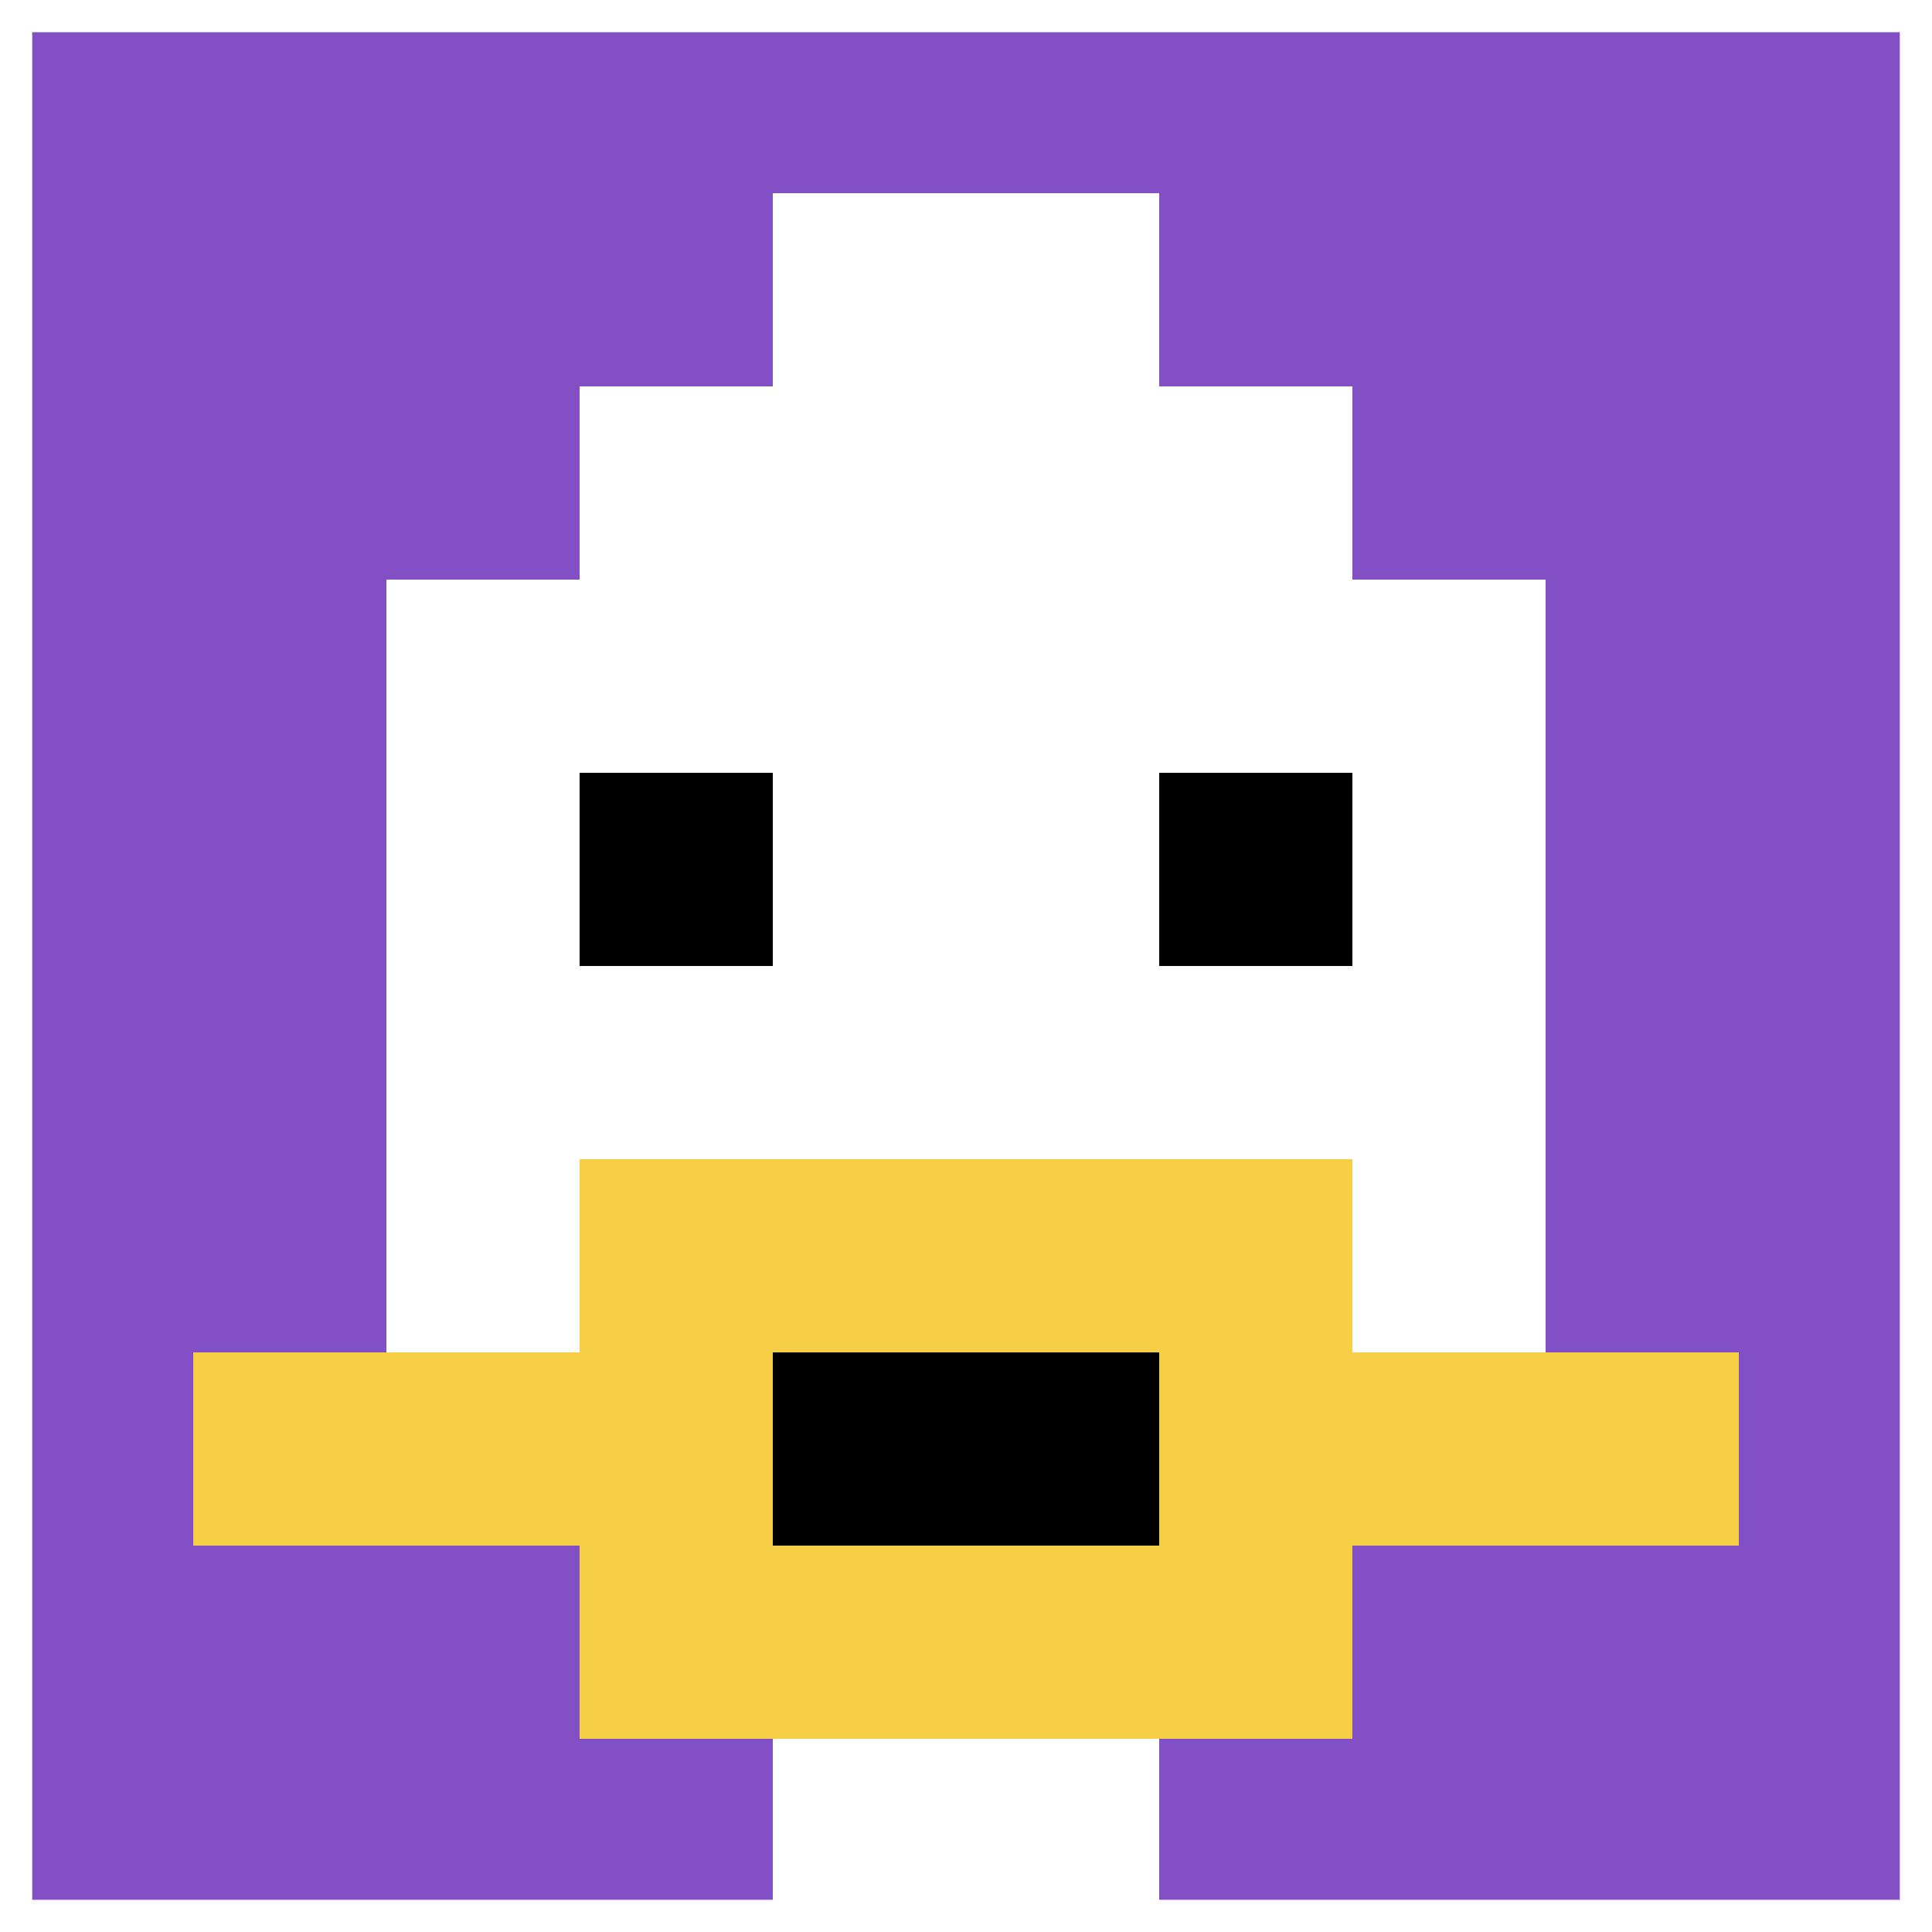
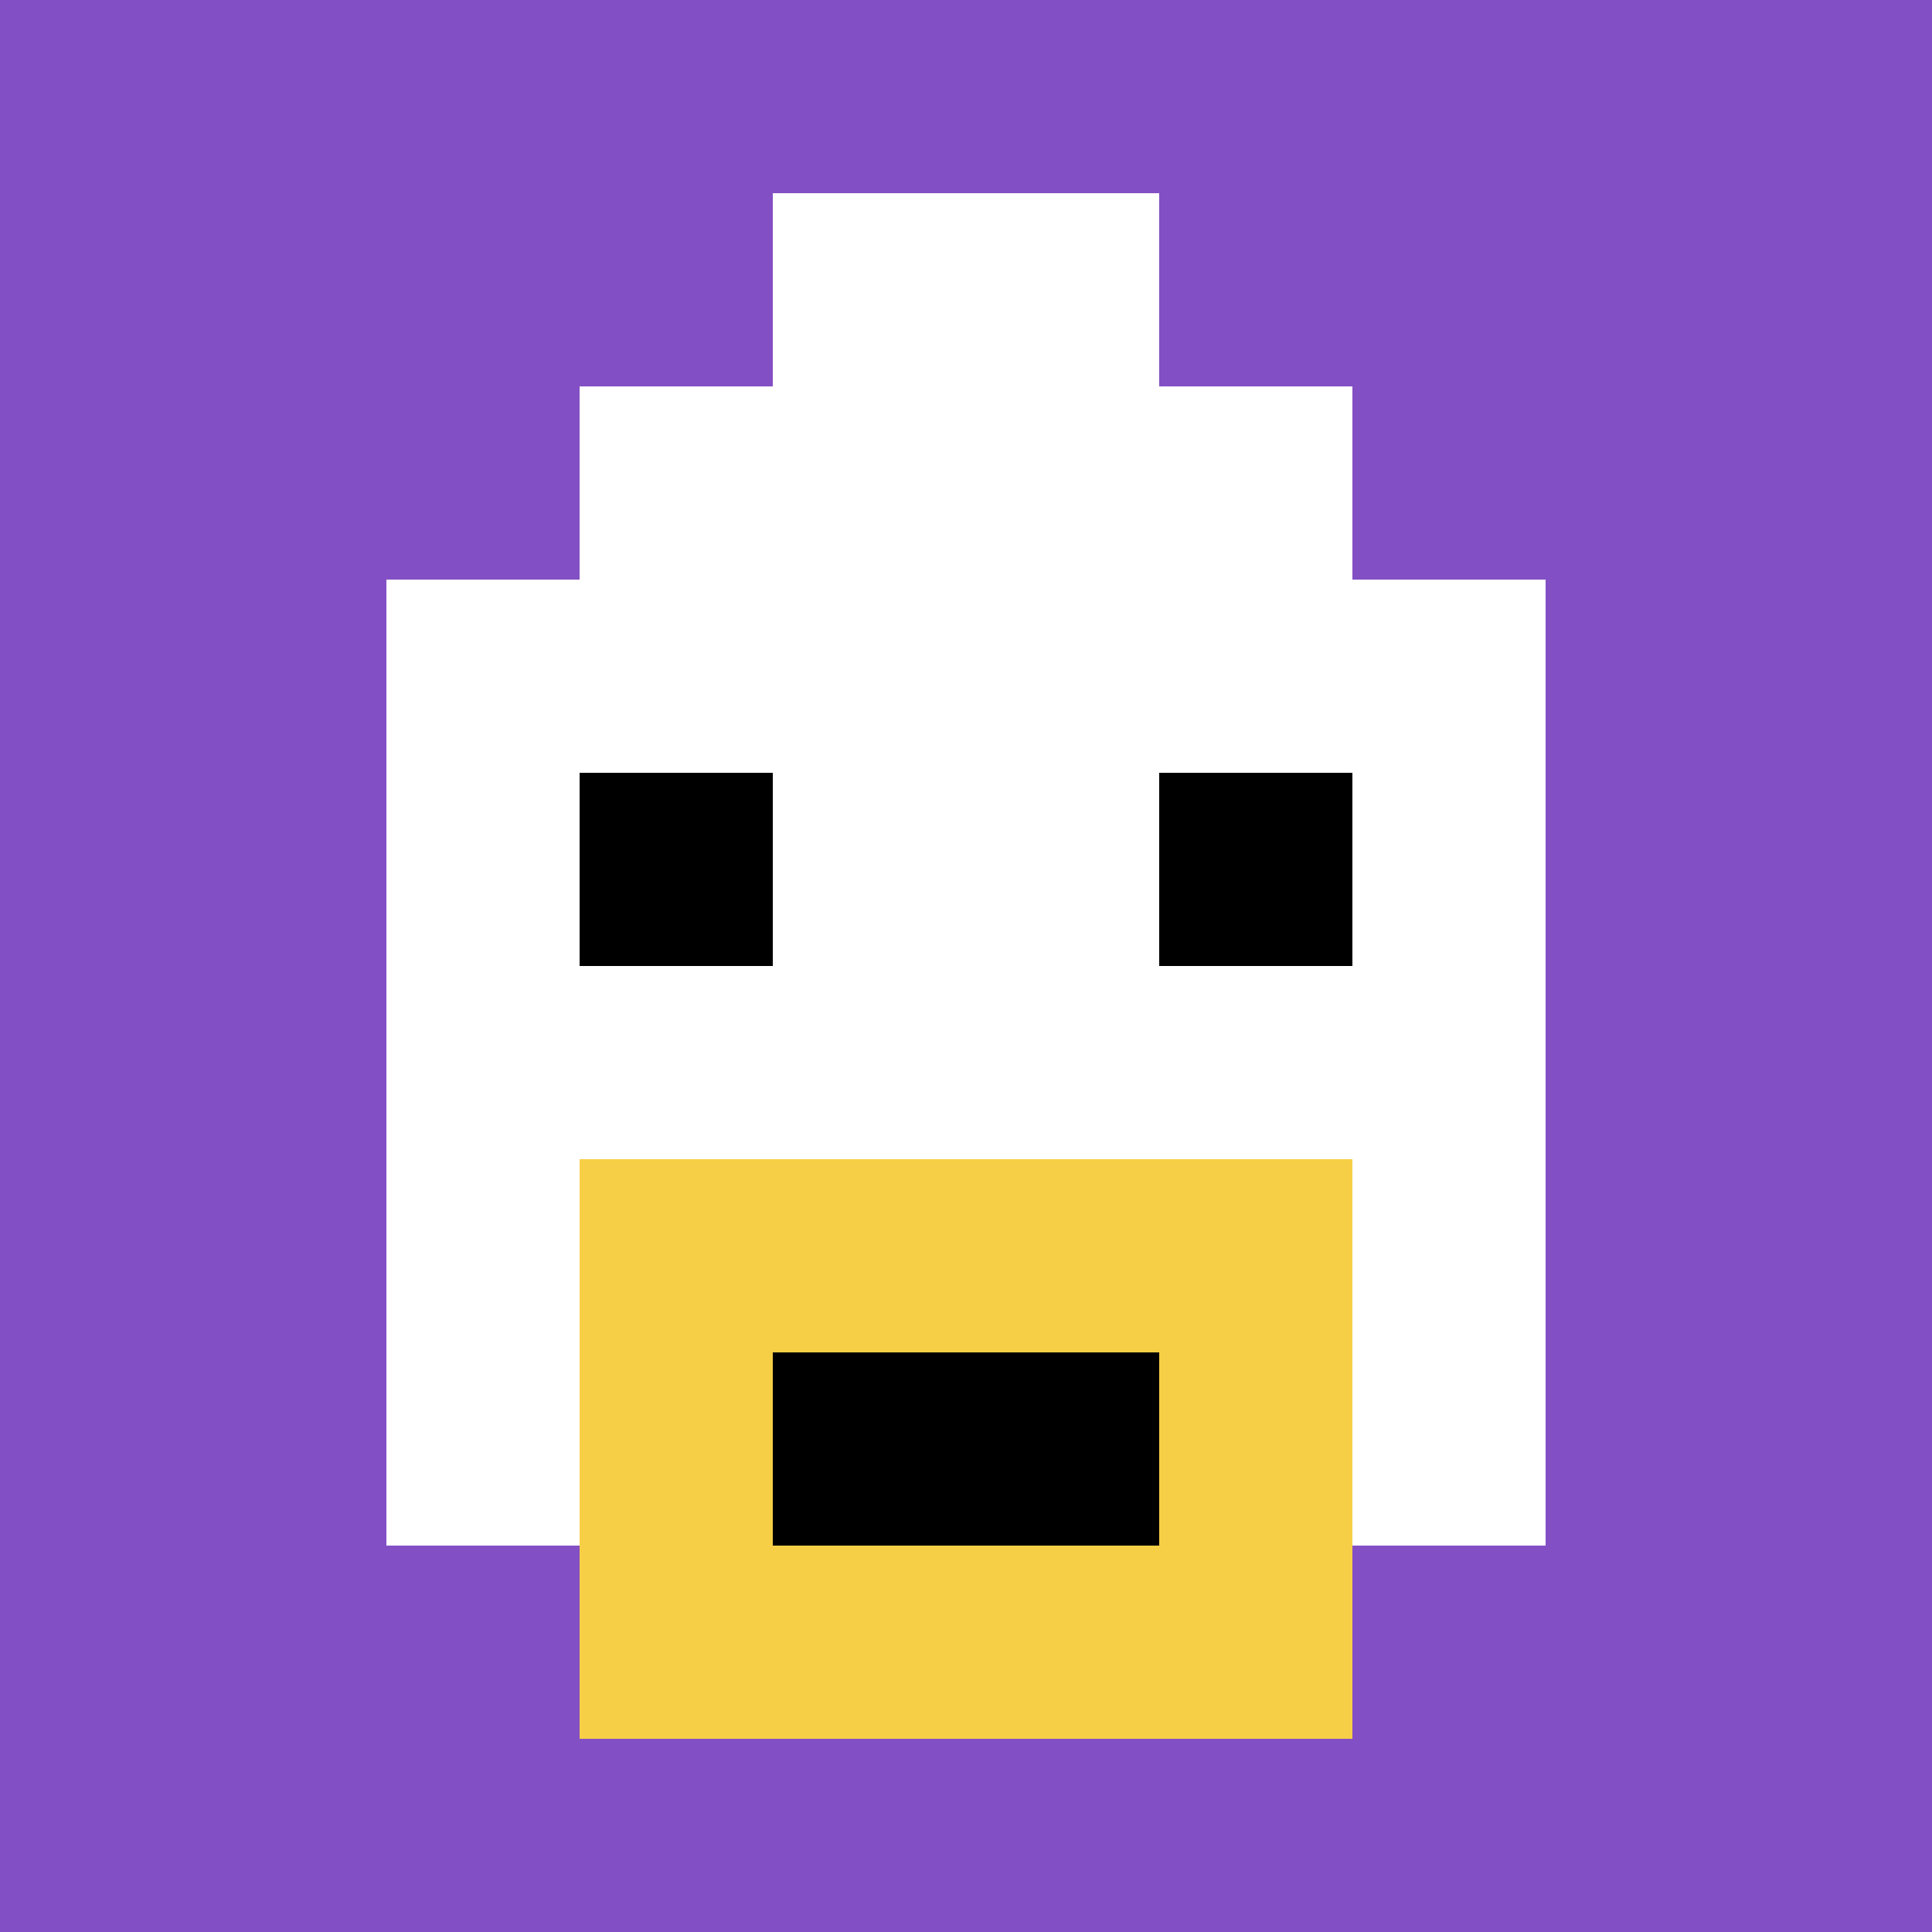
<svg xmlns="http://www.w3.org/2000/svg" version="1.1" width="1184" height="1184">
  <title>'goose-pfp-756680' by Dmitri Cherniak</title>
  <desc>seed=756680
backgroundColor=#ffffff
padding=71
innerPadding=0
timeout=100
dimension=1
border=true
Save=function(){return n.handleSave()}
frame=32

Rendered at Wed Oct 04 2023 19:59:22 GMT+0800 (中国标准时间)
Generated in &lt;1ms
</desc>
  <defs />
  <rect width="100%" height="100%" fill="#ffffff" />
  <g>
    <g id="0-0">
      <rect x="0" y="0" height="1184" width="1184" fill="#834FC4" />
      <g>
        <rect id="0-0-3-2-4-7" x="355.2" y="236.8" width="473.6" height="828.8" fill="#ffffff" />
        <rect id="0-0-2-3-6-5" x="236.8" y="355.2" width="710.4" height="592" fill="#ffffff" />
-         <rect id="0-0-4-8-2-2" x="473.6" y="947.2" width="236.8" height="236.8" fill="#ffffff" />
-         <rect id="0-0-1-7-8-1" x="118.4" y="828.8" width="947.2" height="118.4" fill="#F7CF46" />
        <rect id="0-0-3-6-4-3" x="355.2" y="710.4" width="473.6" height="355.2" fill="#F7CF46" />
        <rect id="0-0-4-7-2-1" x="473.6" y="828.8" width="236.8" height="118.4" fill="#000000" />
        <rect id="0-0-3-4-1-1" x="355.2" y="473.6" width="118.4" height="118.4" fill="#000000" />
        <rect id="0-0-6-4-1-1" x="710.4" y="473.6" width="118.4" height="118.4" fill="#000000" />
        <rect id="0-0-4-1-2-2" x="473.6" y="118.4" width="236.8" height="236.8" fill="#ffffff" />
      </g>
-       <rect x="0" y="0" stroke="white" stroke-width="39.467" height="1184" width="1184" fill="none" />
    </g>
  </g>
</svg>